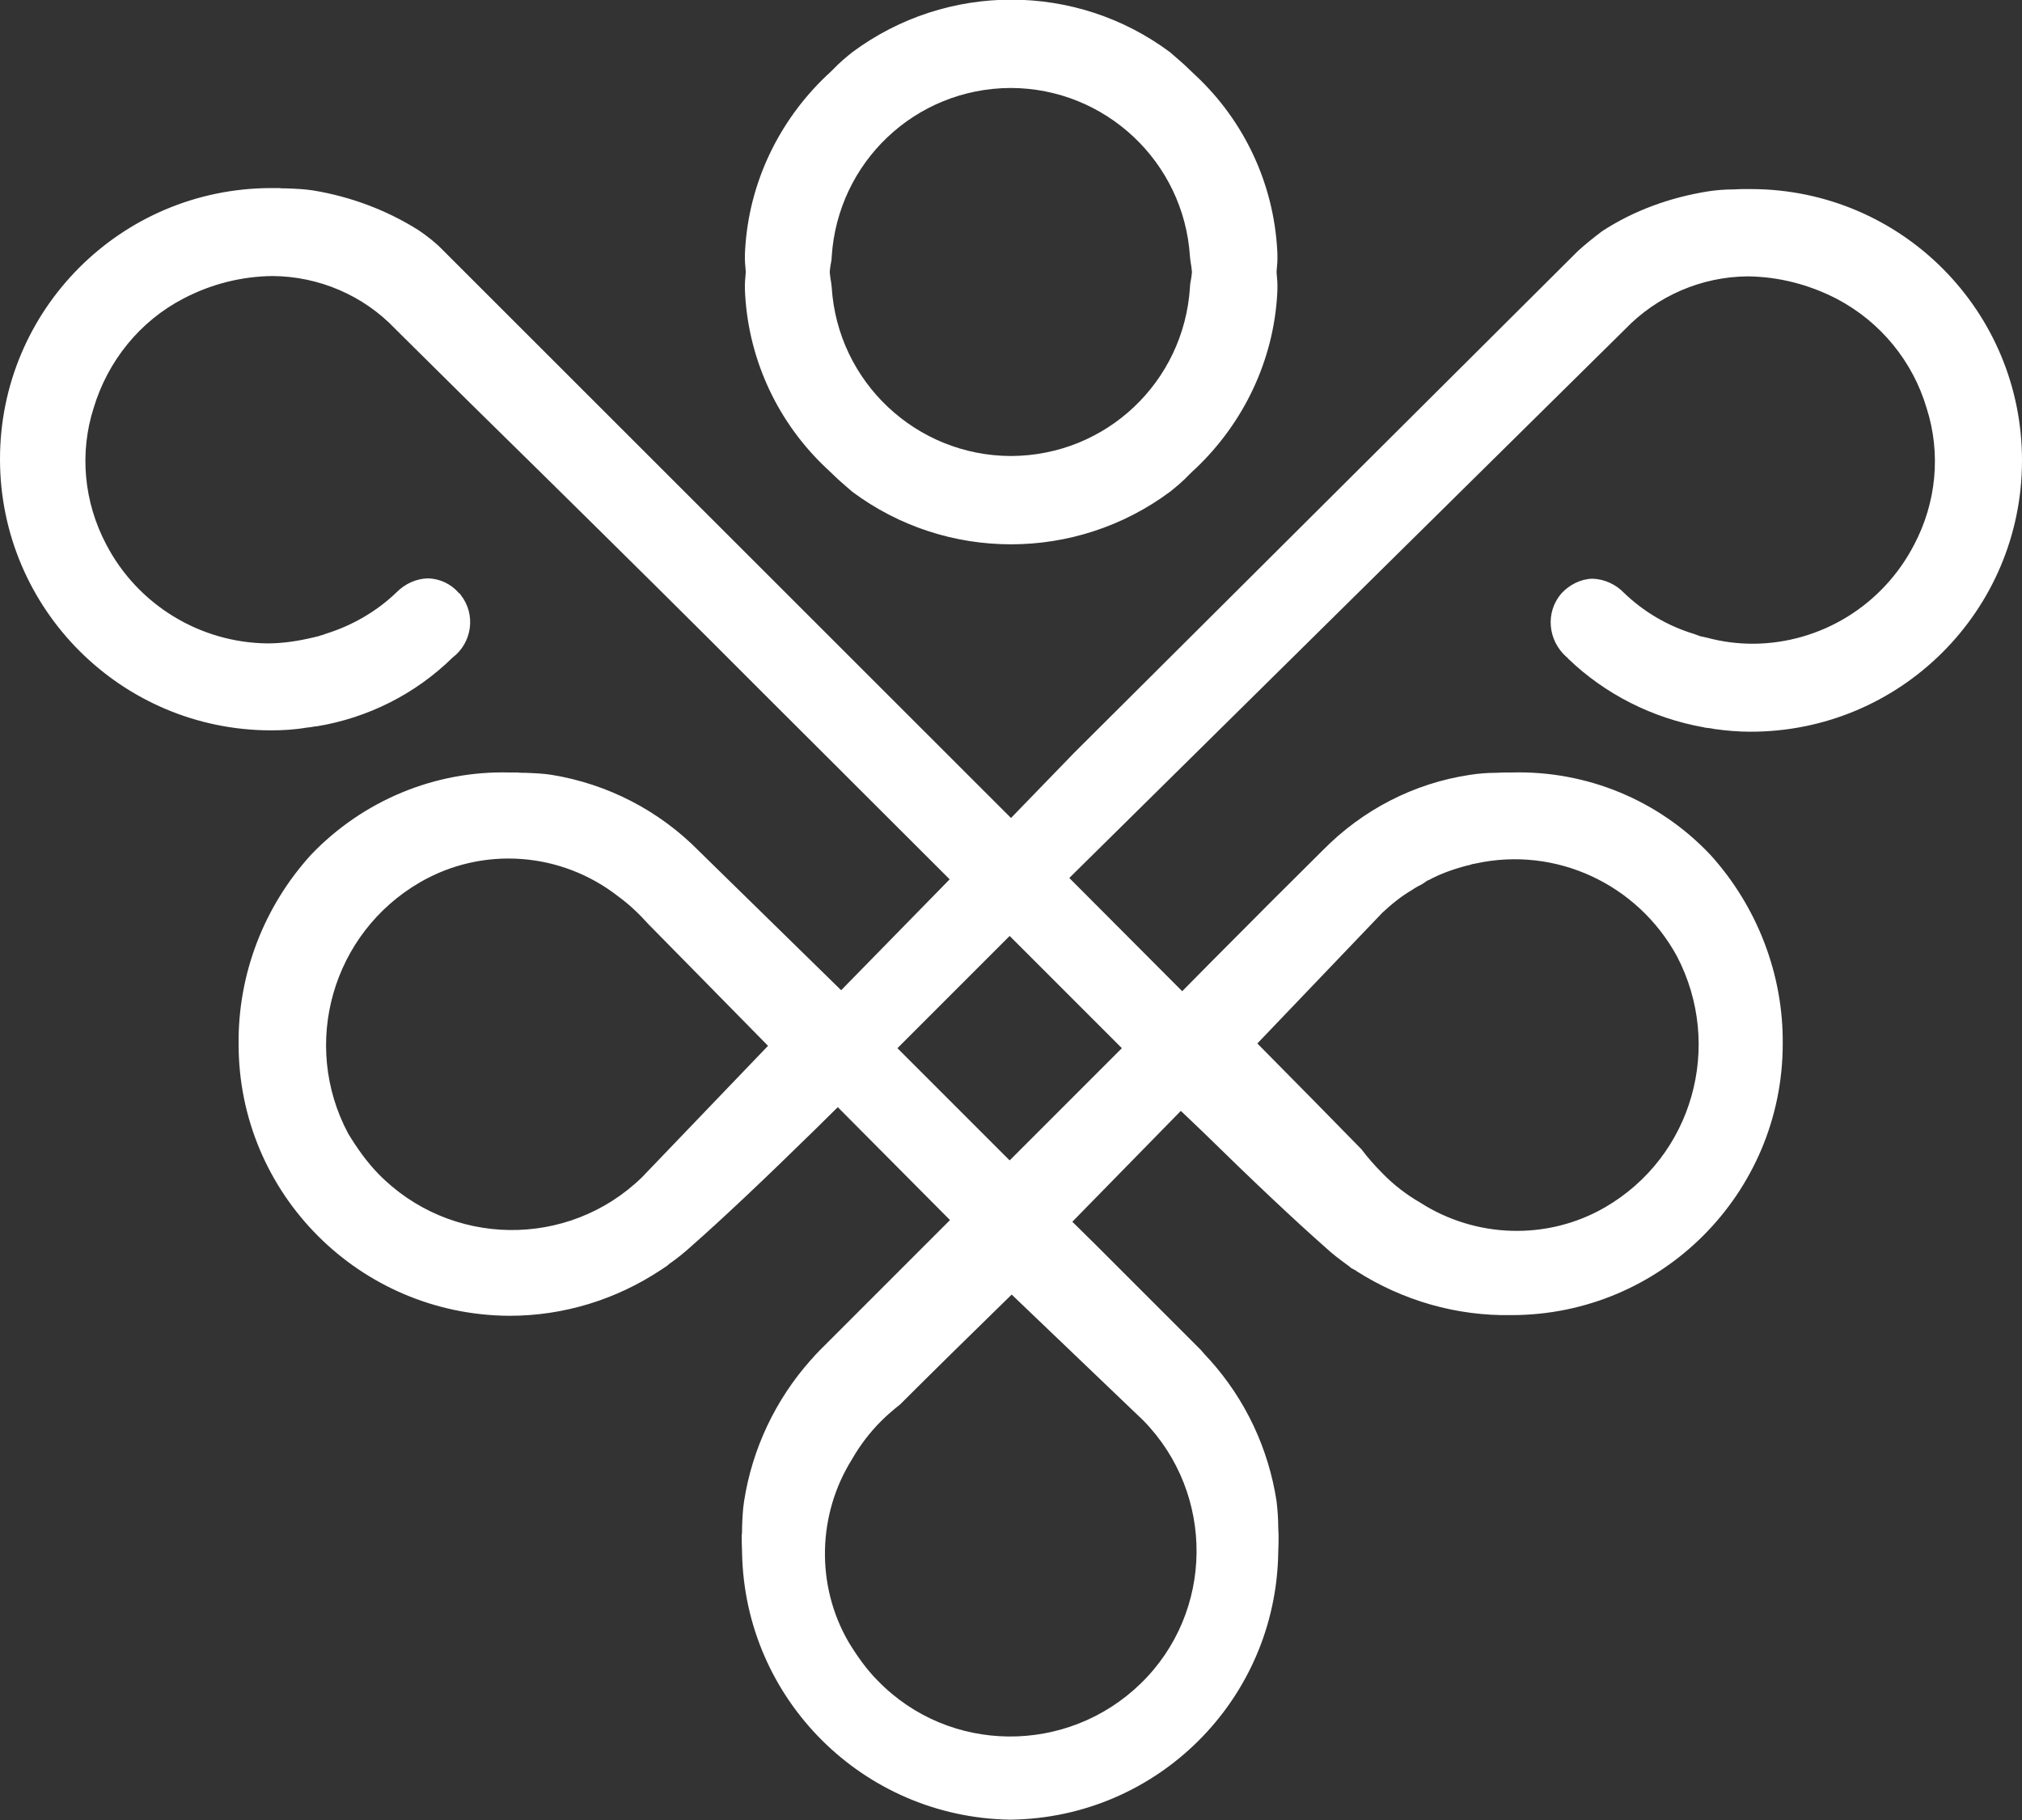
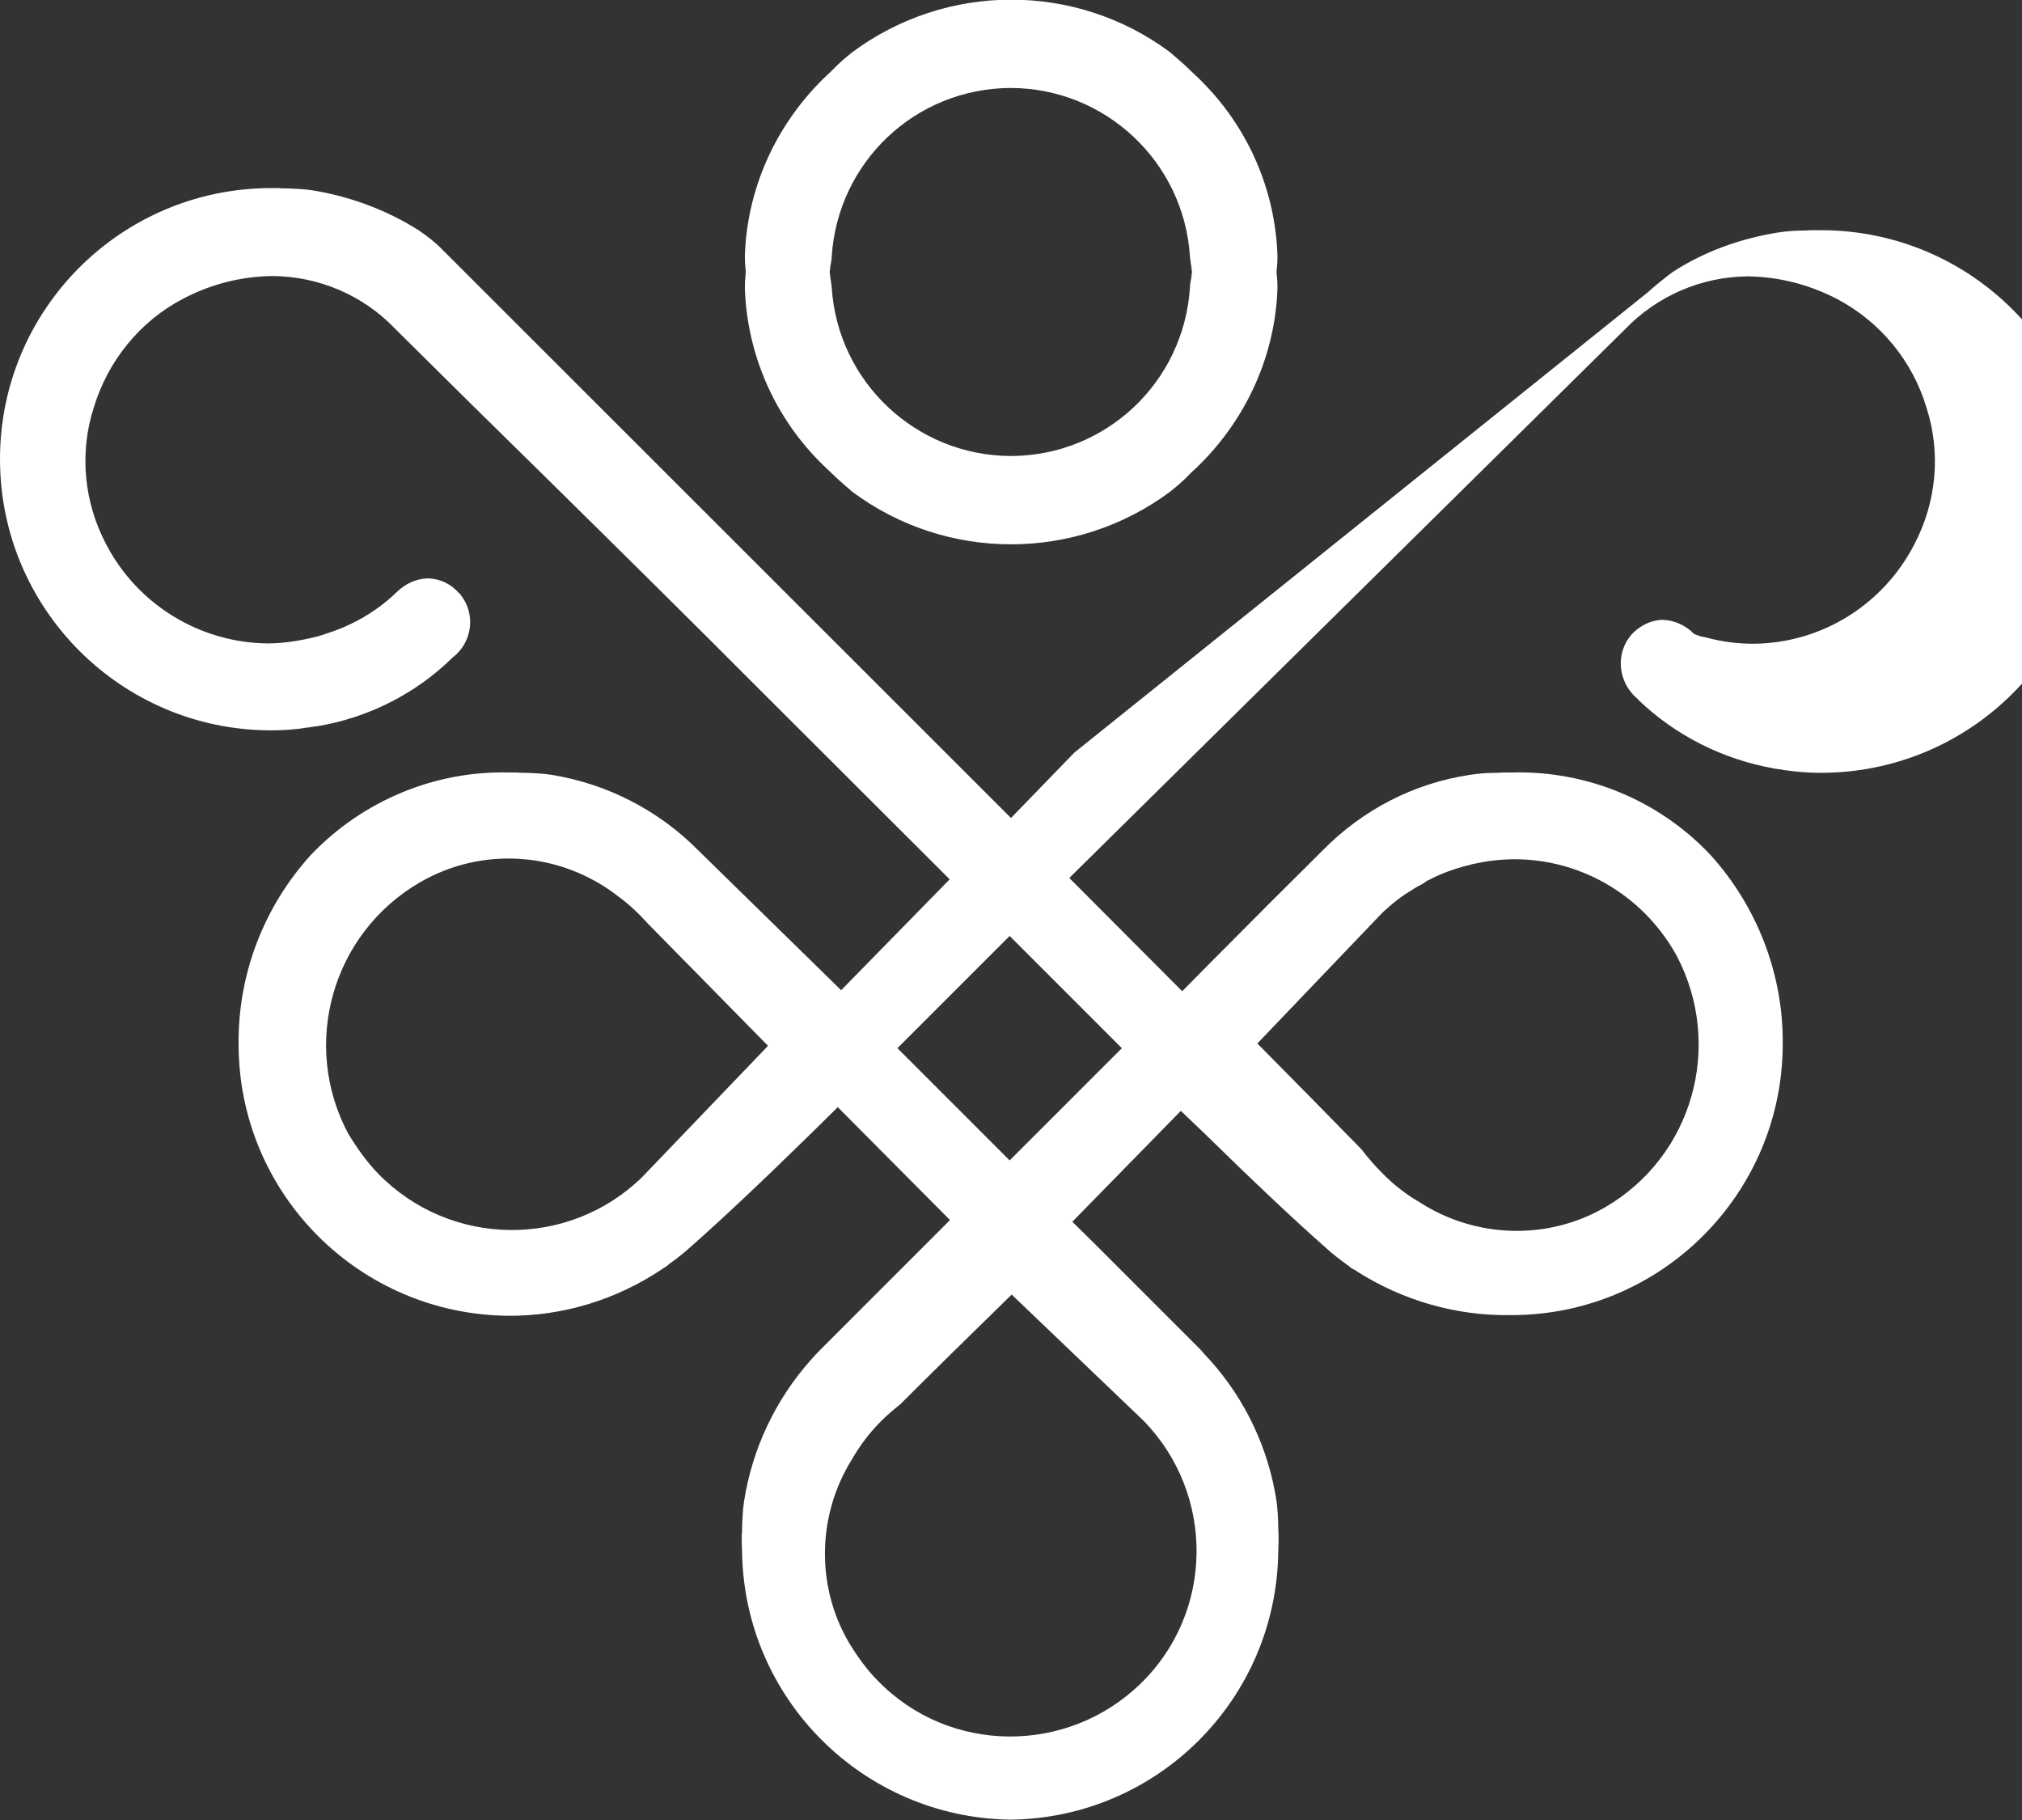
<svg xmlns="http://www.w3.org/2000/svg" version="1.1" id="Ebene_2_00000126303024033825370280000001349516413077522351_" x="0px" y="0px" viewBox="0 0 600 540" style="enable-background:new 0 0 600 540;" xml:space="preserve">
  <rect x="0" y="0" width="600" height="540" fill="#333333" stroke="none" />
  <style type="text/css">
	.st0{fill:#FFFFFF;}
</style>
  <g id="Ebene_2-2">
    <g id="Gruppe_177">
-       <path id="Pfad_335" class="st0" d="M221.3,80.7l-0.1,1.3c-0.2,1.8-0.2,3.4-0.1,5.2c1.1,19.8,9.8,38.3,24.2,51.8    c0.5,0.5,1.1,1,1.9,1.8c1.9,1.9,3.8,3.4,5.7,5.1c27.9,20.8,66.3,20.8,94.3,0c2-1.6,3.9-3.2,5.7-5.1c0.6-0.6,1.3-1.3,1.9-1.8    c14.3-13.6,23.1-32.1,24.2-51.8c0.1-1.8,0.1-3.4-0.1-5.2l-0.1-1.3l0.1-1.3c0.2-1.8,0.2-3.4,0.1-5.2c-1.1-19.8-9.8-38.3-24.2-51.8    c-0.5-0.5-1.1-1-1.9-1.8c-1.9-1.9-3.8-3.4-5.7-5.1c-27.9-20.8-66.3-20.8-94.3,0c-2,1.6-3.9,3.2-5.7,5.1c-0.6,0.6-1.3,1.3-1.9,1.8    c-14.3,13.6-23.1,32-24.2,51.8c-0.1,1.8-0.1,3.4,0.1,5.2L221.3,80.7L221.3,80.7L221.3,80.7z M246.4,79c0.2-1.1,0.4-2,0.4-2.9    c1.8-28,24.8-49.9,53.1-50h0.1c28,0.1,51.3,21.9,53.1,50c0.1,0.9,0.2,1.9,0.4,2.9l0.2,1.7l-0.2,1.7c-0.2,1.1-0.4,2-0.4,2.9    c-1.8,28-24.8,49.9-53.1,50h-0.1c-28-0.1-51.3-21.9-53.1-50c-0.1-0.9-0.2-1.9-0.4-2.9l-0.2-1.7L246.4,79L246.4,79L246.4,79z     M520.2,191c-4.7,0-9.2-0.6-13.7-1.8l-0.9-0.2c-0.6-0.1-1.1-0.2-1.8-0.5l-1.1-0.4c-7.9-2.4-15-6.6-20.8-12.2    c-2.4-2.5-5.8-4.1-9.4-4.2c-3.5,0.1-6.8,1.8-9.2,4.4c-4.8,5.6-4,13.9,1.5,18.8c0.1,0.1,0.4,0.2,0.5,0.5    c11,10.6,25.1,17.7,40.3,20.4l0.4,0.1c0.9,0.1,1.9,0.2,2.7,0.4c3.6,0.5,7.1,0.8,10.6,0.8c44.5,0.1,80.6-35.8,80.7-80.3    s-35.8-80.6-80.3-80.7h-2.9c-0.8,0-1.5,0.1-2.4,0.1c-2.5,0-5.2,0.2-7.7,0.6c-11.1,1.8-21.8,5.6-31.3,11.8    c-2.5,1.9-4.9,3.8-7.2,5.9L318.8,223.3L300,242.7L131.4,74.2c-2.1-2.2-4.7-4.2-7.2-5.9c-9.5-6-20.3-10-31.3-11.8    c-2.5-0.4-5.2-0.5-7.7-0.6c-0.9,0-1.8,0-2.4-0.1h-2.4C35.8,55.9-0.1,92,0,136.4c0.1,44.3,36,80.2,80.3,80.3    c3.6,0,7.1-0.2,10.6-0.8c0.9-0.1,1.9-0.2,2.8-0.4H94c15.2-2.5,29.3-9.6,40.3-20.4c5.8-4.4,7-12.8,2.4-18.6    c-0.1-0.2-0.2-0.4-0.5-0.5c-2.3-2.7-5.6-4.3-9.2-4.4c-3.6,0.1-6.8,1.6-9.4,4.2c-5.8,5.6-13.1,9.8-20.8,12.2l-1.1,0.4    c-0.6,0.1-1.1,0.4-1.8,0.5l-0.8,0.2c-4.6,1.1-9.2,1.8-13.7,1.8c-20.1-0.2-38.6-11.5-47.9-29.4c-6.6-12.5-8-27.1-3.7-40.5    c4.2-13.9,13.7-25.7,26.6-32.4c8.2-4.3,17.2-6.6,26.5-6.7c13.7,0.1,26.9,5.7,36.4,15.7c14.8,14.7,29.8,29.5,44.3,43.7    c21.3,21,43.3,42.7,65.1,64.6c2.5,2.5,34,33.9,55.1,55l-32.2,32.9l-42.2-41.3c-11.8-12-27.1-19.9-43.7-22.6    c-2.5-0.4-5.2-0.5-7.7-0.6c-0.9,0-1.8,0-2.4-0.1h-2.4c-22.2-0.6-43.6,8.4-58.9,24.4C78.3,269,70.6,289,70.8,309.8    c0,44.5,36,80.4,80.4,80.6c16.1,0,31.6-4.8,44.9-13.6l0.6-0.4l0.9-0.6c0.4-0.2,0.6-0.5,1-0.8c2.3-1.6,4.4-3.3,6.5-5.2    c9.2-8.1,21.4-19.6,36.4-34.3l7.1-7l33.3,33.5l-7.1,7.1c-11.1,11.1-21.4,21.4-30.4,30.4c0,0-0.8,0.8-0.9,0.9l-0.2,0.2l-0.1,0.1    c-0.9,0.9-1.8,1.9-2.5,2.7l-0.1,0.1c-10.5,11.8-17.4,26.4-19.8,41.9c-0.4,2.5-0.5,5.2-0.6,7.7c0,1,0,1.9-0.1,2.4    c0,1.5,0,3,0.1,5.1v0.1c0.8,43.5,35.9,78.4,79.3,79.2h0.5c43.5-0.6,78.6-35.6,79.3-79.2v-0.1c0.1-1.9,0.1-3.5,0.1-5.1    c0-0.8-0.1-1.5-0.1-2.4c0-2.5-0.2-5.2-0.5-7.7c-2.4-15.6-9.2-30.1-19.8-41.9l-0.1-0.1c-0.9-1-1.8-1.9-2.5-2.8l-0.1-0.1l-0.2-0.2    l-0.9-0.9c-8.9-8.9-19.1-19.1-30.4-30.4l-6.6-6.5l32.2-32.9l6.6,6.3c15,14.7,27.2,26.2,36.4,34.3c1.9,1.8,4.2,3.5,6.5,5.2    c0.4,0.2,0.6,0.5,1,0.8l0.9,0.5c0.2,0.1,0.5,0.2,0.8,0.5c13.7,8.7,29.6,13.3,45.9,13c44.5,0,80.5-36.1,80.5-80.5    c0.2-20.6-7.6-40.8-21.5-56.1c-15.3-16.2-36.7-25-58.9-24.4h-2.3c-0.8,0-1.5,0.1-2.4,0.1c-2.5,0-5.2,0.2-7.7,0.6    c-16.7,2.5-31.9,10.4-43.7,22.4c-9.2,9.1-21.3,21.2-33.2,33.2l-8.5,8.6l-33.5-33.6l0,0L482.2,97.7c9.5-9.9,22.7-15.6,36.4-15.7    c9.2,0.1,18.2,2.4,26.5,6.7c12.9,6.8,22.5,18.5,26.6,32.4c4.3,13.4,2.9,28-3.7,40.5C558.7,179.6,540.3,190.9,520.2,191L520.2,191    L520.2,191z M190.5,349.3c-21.9,21.3-57,20.8-78.3-1.1c-3.4-3.5-6.3-7.6-8.9-11.9c-14.1-26.5-4.7-59.4,21.3-74.5    c18.6-10.8,41.9-9.1,58.9,4.2c3.3,2.4,6.2,5.2,8.9,8.2c9.8,9.9,21.9,22.3,35.5,36.1L190.5,349.3z M410.2,270.8    c2.7-2.5,5.6-4.9,8.9-6.8c0.5-0.4,1-0.6,1.6-1l0.8-0.4c0.8-0.4,1.4-0.9,2-1.3l0.5-0.2c3.5-1.9,7.5-3.3,11.4-4.3    c0.5-0.1,1-0.2,1.4-0.4c0.5-0.1,0.8-0.1,1.1-0.2c23.8-5.2,48,6.1,59.7,27.5c13.9,26.6,4.7,59.4-21.3,74.5    c-17.1,9.9-38.4,9.2-54.9-1.4c-4-2.3-7.9-5.3-11.1-8.6l-0.2-0.2c-2.1-2.1-4.3-4.6-6.1-7c-8.9-9.1-19.4-19.8-30.9-31.4L410.2,270.8    L410.2,270.8L410.2,270.8z M339.3,421.5c21.3,21.8,21,56.8-0.8,78s-56.8,21-78-0.8c-3.4-3.4-6.2-7.4-8.7-11.5    c-9.8-16.9-9.2-37.9,1-54.2c2.4-4.2,5.3-8,8.7-11.4c1.8-1.8,3.7-3.4,5.6-4.9c9.2-9.2,20.6-20.4,33.1-32.6L339.3,421.5L339.3,421.5    L339.3,421.5z M332.9,311l-33.3,33.3L266.3,311l33.3-33.3L332.9,311z" />
+       <path id="Pfad_335" class="st0" d="M221.3,80.7l-0.1,1.3c-0.2,1.8-0.2,3.4-0.1,5.2c1.1,19.8,9.8,38.3,24.2,51.8    c0.5,0.5,1.1,1,1.9,1.8c1.9,1.9,3.8,3.4,5.7,5.1c27.9,20.8,66.3,20.8,94.3,0c2-1.6,3.9-3.2,5.7-5.1c0.6-0.6,1.3-1.3,1.9-1.8    c14.3-13.6,23.1-32.1,24.2-51.8c0.1-1.8,0.1-3.4-0.1-5.2l-0.1-1.3l0.1-1.3c0.2-1.8,0.2-3.4,0.1-5.2c-1.1-19.8-9.8-38.3-24.2-51.8    c-0.5-0.5-1.1-1-1.9-1.8c-1.9-1.9-3.8-3.4-5.7-5.1c-27.9-20.8-66.3-20.8-94.3,0c-2,1.6-3.9,3.2-5.7,5.1c-0.6,0.6-1.3,1.3-1.9,1.8    c-14.3,13.6-23.1,32-24.2,51.8c-0.1,1.8-0.1,3.4,0.1,5.2L221.3,80.7L221.3,80.7L221.3,80.7z M246.4,79c0.2-1.1,0.4-2,0.4-2.9    c1.8-28,24.8-49.9,53.1-50h0.1c28,0.1,51.3,21.9,53.1,50c0.1,0.9,0.2,1.9,0.4,2.9l0.2,1.7l-0.2,1.7c-0.2,1.1-0.4,2-0.4,2.9    c-1.8,28-24.8,49.9-53.1,50h-0.1c-28-0.1-51.3-21.9-53.1-50c-0.1-0.9-0.2-1.9-0.4-2.9l-0.2-1.7L246.4,79L246.4,79L246.4,79z     M520.2,191c-4.7,0-9.2-0.6-13.7-1.8l-0.9-0.2c-0.6-0.1-1.1-0.2-1.8-0.5l-1.1-0.4c-2.4-2.5-5.8-4.1-9.4-4.2c-3.5,0.1-6.8,1.8-9.2,4.4c-4.8,5.6-4,13.9,1.5,18.8c0.1,0.1,0.4,0.2,0.5,0.5    c11,10.6,25.1,17.7,40.3,20.4l0.4,0.1c0.9,0.1,1.9,0.2,2.7,0.4c3.6,0.5,7.1,0.8,10.6,0.8c44.5,0.1,80.6-35.8,80.7-80.3    s-35.8-80.6-80.3-80.7h-2.9c-0.8,0-1.5,0.1-2.4,0.1c-2.5,0-5.2,0.2-7.7,0.6c-11.1,1.8-21.8,5.6-31.3,11.8    c-2.5,1.9-4.9,3.8-7.2,5.9L318.8,223.3L300,242.7L131.4,74.2c-2.1-2.2-4.7-4.2-7.2-5.9c-9.5-6-20.3-10-31.3-11.8    c-2.5-0.4-5.2-0.5-7.7-0.6c-0.9,0-1.8,0-2.4-0.1h-2.4C35.8,55.9-0.1,92,0,136.4c0.1,44.3,36,80.2,80.3,80.3    c3.6,0,7.1-0.2,10.6-0.8c0.9-0.1,1.9-0.2,2.8-0.4H94c15.2-2.5,29.3-9.6,40.3-20.4c5.8-4.4,7-12.8,2.4-18.6    c-0.1-0.2-0.2-0.4-0.5-0.5c-2.3-2.7-5.6-4.3-9.2-4.4c-3.6,0.1-6.8,1.6-9.4,4.2c-5.8,5.6-13.1,9.8-20.8,12.2l-1.1,0.4    c-0.6,0.1-1.1,0.4-1.8,0.5l-0.8,0.2c-4.6,1.1-9.2,1.8-13.7,1.8c-20.1-0.2-38.6-11.5-47.9-29.4c-6.6-12.5-8-27.1-3.7-40.5    c4.2-13.9,13.7-25.7,26.6-32.4c8.2-4.3,17.2-6.6,26.5-6.7c13.7,0.1,26.9,5.7,36.4,15.7c14.8,14.7,29.8,29.5,44.3,43.7    c21.3,21,43.3,42.7,65.1,64.6c2.5,2.5,34,33.9,55.1,55l-32.2,32.9l-42.2-41.3c-11.8-12-27.1-19.9-43.7-22.6    c-2.5-0.4-5.2-0.5-7.7-0.6c-0.9,0-1.8,0-2.4-0.1h-2.4c-22.2-0.6-43.6,8.4-58.9,24.4C78.3,269,70.6,289,70.8,309.8    c0,44.5,36,80.4,80.4,80.6c16.1,0,31.6-4.8,44.9-13.6l0.6-0.4l0.9-0.6c0.4-0.2,0.6-0.5,1-0.8c2.3-1.6,4.4-3.3,6.5-5.2    c9.2-8.1,21.4-19.6,36.4-34.3l7.1-7l33.3,33.5l-7.1,7.1c-11.1,11.1-21.4,21.4-30.4,30.4c0,0-0.8,0.8-0.9,0.9l-0.2,0.2l-0.1,0.1    c-0.9,0.9-1.8,1.9-2.5,2.7l-0.1,0.1c-10.5,11.8-17.4,26.4-19.8,41.9c-0.4,2.5-0.5,5.2-0.6,7.7c0,1,0,1.9-0.1,2.4    c0,1.5,0,3,0.1,5.1v0.1c0.8,43.5,35.9,78.4,79.3,79.2h0.5c43.5-0.6,78.6-35.6,79.3-79.2v-0.1c0.1-1.9,0.1-3.5,0.1-5.1    c0-0.8-0.1-1.5-0.1-2.4c0-2.5-0.2-5.2-0.5-7.7c-2.4-15.6-9.2-30.1-19.8-41.9l-0.1-0.1c-0.9-1-1.8-1.9-2.5-2.8l-0.1-0.1l-0.2-0.2    l-0.9-0.9c-8.9-8.9-19.1-19.1-30.4-30.4l-6.6-6.5l32.2-32.9l6.6,6.3c15,14.7,27.2,26.2,36.4,34.3c1.9,1.8,4.2,3.5,6.5,5.2    c0.4,0.2,0.6,0.5,1,0.8l0.9,0.5c0.2,0.1,0.5,0.2,0.8,0.5c13.7,8.7,29.6,13.3,45.9,13c44.5,0,80.5-36.1,80.5-80.5    c0.2-20.6-7.6-40.8-21.5-56.1c-15.3-16.2-36.7-25-58.9-24.4h-2.3c-0.8,0-1.5,0.1-2.4,0.1c-2.5,0-5.2,0.2-7.7,0.6    c-16.7,2.5-31.9,10.4-43.7,22.4c-9.2,9.1-21.3,21.2-33.2,33.2l-8.5,8.6l-33.5-33.6l0,0L482.2,97.7c9.5-9.9,22.7-15.6,36.4-15.7    c9.2,0.1,18.2,2.4,26.5,6.7c12.9,6.8,22.5,18.5,26.6,32.4c4.3,13.4,2.9,28-3.7,40.5C558.7,179.6,540.3,190.9,520.2,191L520.2,191    L520.2,191z M190.5,349.3c-21.9,21.3-57,20.8-78.3-1.1c-3.4-3.5-6.3-7.6-8.9-11.9c-14.1-26.5-4.7-59.4,21.3-74.5    c18.6-10.8,41.9-9.1,58.9,4.2c3.3,2.4,6.2,5.2,8.9,8.2c9.8,9.9,21.9,22.3,35.5,36.1L190.5,349.3z M410.2,270.8    c2.7-2.5,5.6-4.9,8.9-6.8c0.5-0.4,1-0.6,1.6-1l0.8-0.4c0.8-0.4,1.4-0.9,2-1.3l0.5-0.2c3.5-1.9,7.5-3.3,11.4-4.3    c0.5-0.1,1-0.2,1.4-0.4c0.5-0.1,0.8-0.1,1.1-0.2c23.8-5.2,48,6.1,59.7,27.5c13.9,26.6,4.7,59.4-21.3,74.5    c-17.1,9.9-38.4,9.2-54.9-1.4c-4-2.3-7.9-5.3-11.1-8.6l-0.2-0.2c-2.1-2.1-4.3-4.6-6.1-7c-8.9-9.1-19.4-19.8-30.9-31.4L410.2,270.8    L410.2,270.8L410.2,270.8z M339.3,421.5c21.3,21.8,21,56.8-0.8,78s-56.8,21-78-0.8c-3.4-3.4-6.2-7.4-8.7-11.5    c-9.8-16.9-9.2-37.9,1-54.2c2.4-4.2,5.3-8,8.7-11.4c1.8-1.8,3.7-3.4,5.6-4.9c9.2-9.2,20.6-20.4,33.1-32.6L339.3,421.5L339.3,421.5    L339.3,421.5z M332.9,311l-33.3,33.3L266.3,311l33.3-33.3L332.9,311z" />
    </g>
  </g>
</svg>